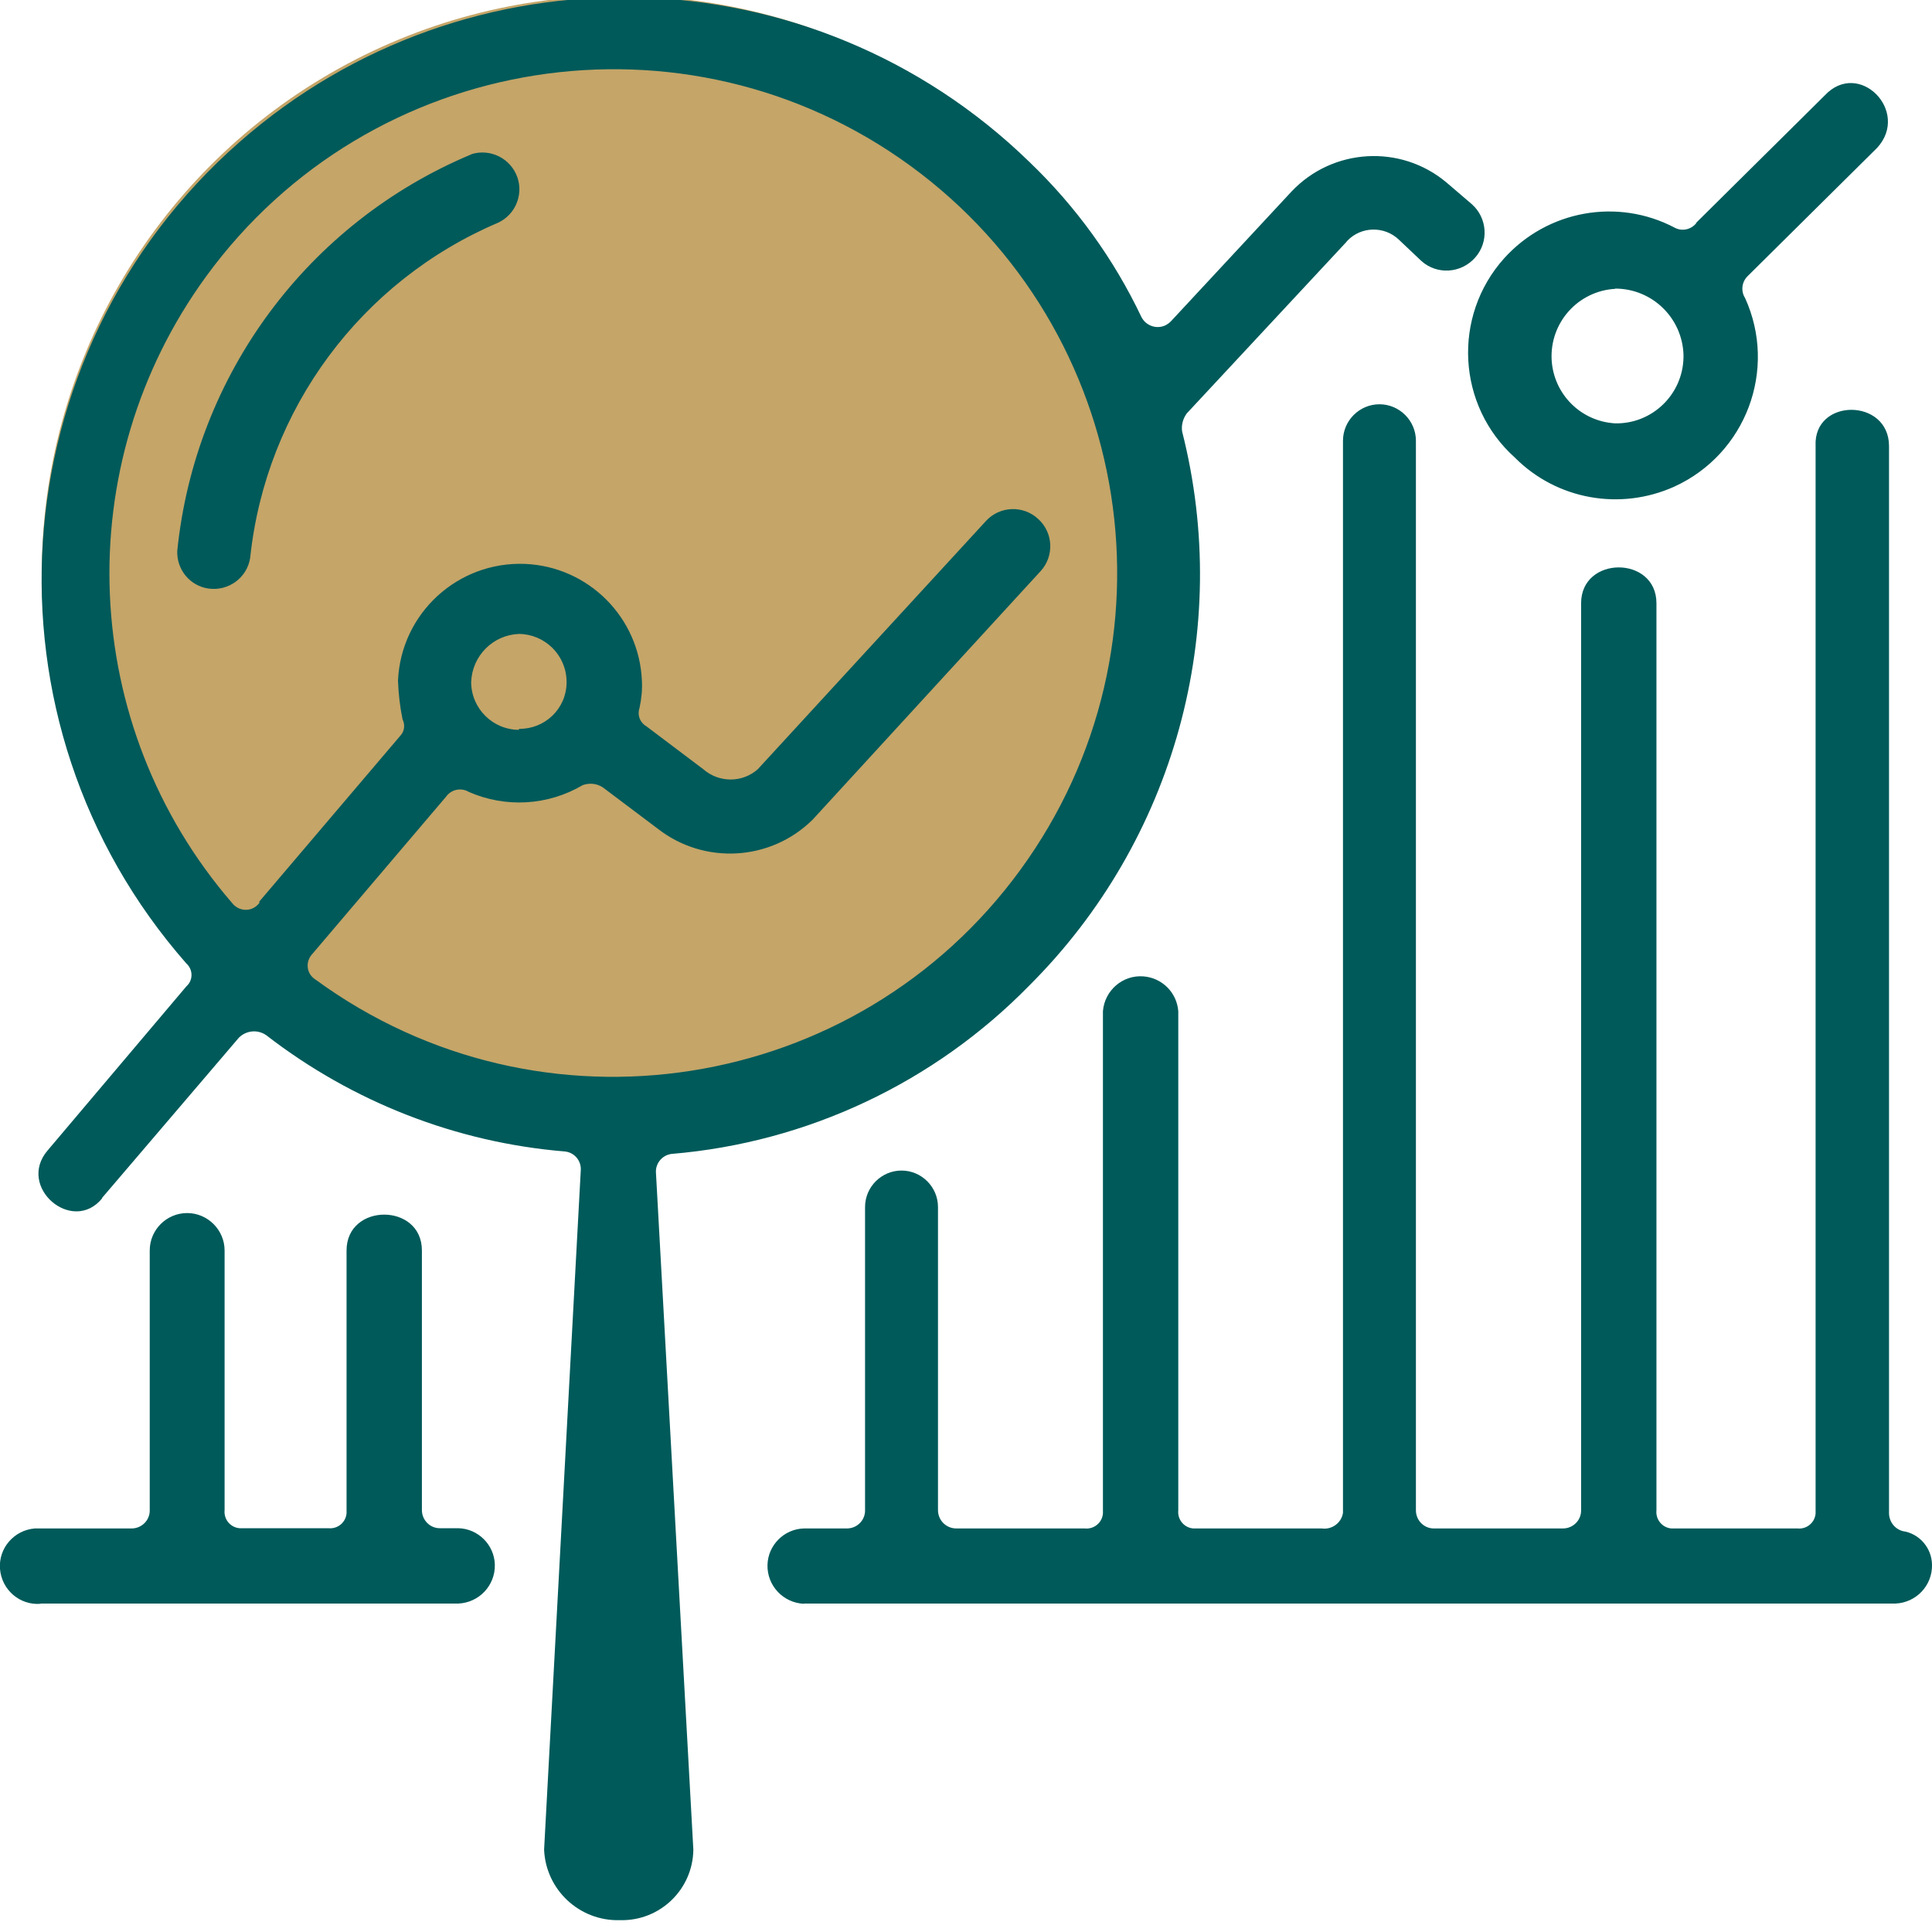
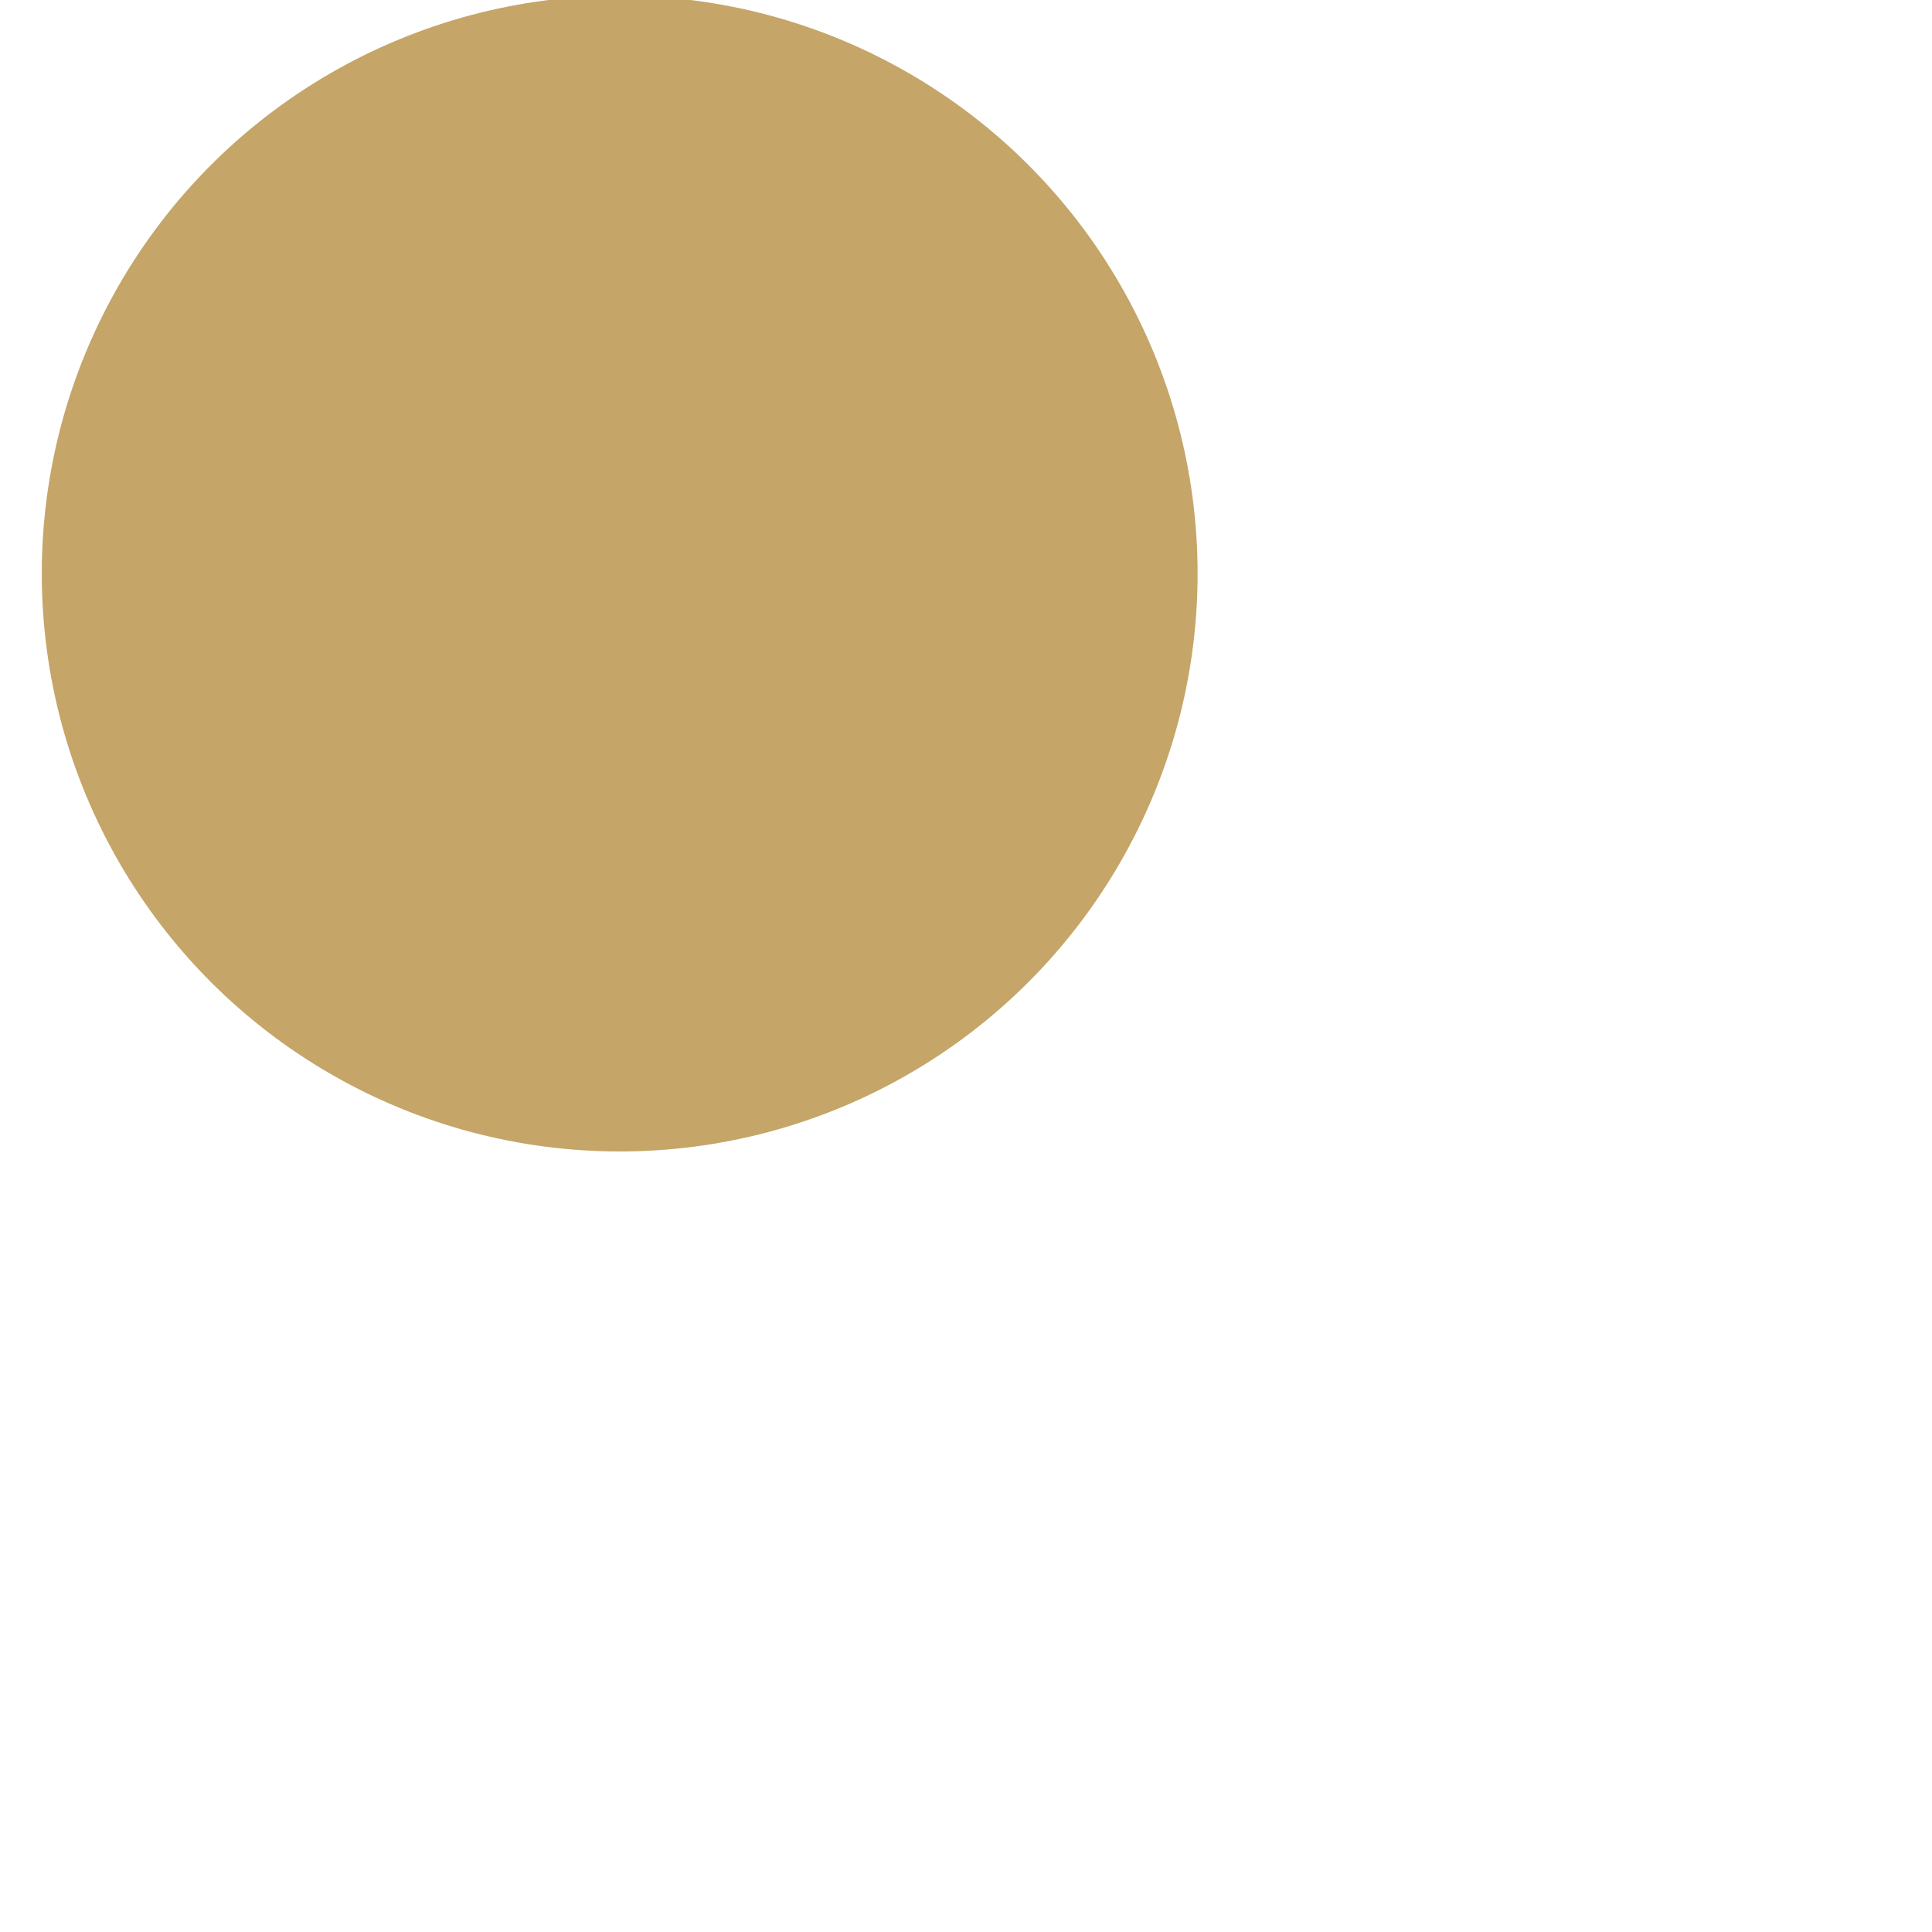
<svg xmlns="http://www.w3.org/2000/svg" id="INFORMACIO" viewBox="0 0 80 80">
  <defs>
    <style> .cls-1 { fill: #005a5a; } .cls-2 { fill: #c5a568; } </style>
  </defs>
  <circle class="cls-2" cx="25.66" cy="23.75" r="23.93" />
-   <path id="Market_Analytics" class="cls-1" d="M66.88,11.96c-1.54.09-2.71,1.4-2.63,2.94.08,1.42,1.21,2.55,2.63,2.63,1.53.03,2.8-1.19,2.83-2.73,0-.04,0-.07,0-.11-.05-1.53-1.3-2.74-2.83-2.74h0ZM4.23,49.62c-1.23,1.51-3.55-.47-2.26-1.98l5.75-6.8c.26-.23.28-.63.05-.89-.02-.02-.03-.04-.05-.05C-1.07,29.89-.08,14.66,9.92,5.88c9.45-8.3,23.7-7.94,32.71.83,1.92,1.84,3.49,4.01,4.63,6.41.19.38.65.53,1.02.34.07-.04.14-.09.2-.15l5-5.38c1.7-1.8,4.52-1.97,6.42-.37l1.04.89c.65.57.72,1.57.14,2.22s-1.57.72-2.22.14l-.94-.89c-.6-.57-1.56-.55-2.13.05-.01.01-.03.03-.04.05l-6.61,7.1c-.16.22-.23.49-.19.75,2.09,8.22-.32,16.94-6.32,22.93-3.94,4.03-9.2,6.51-14.81,6.98-.38.04-.67.37-.66.75l1.55,28.06c-.02,1.64-1.37,2.95-3.01,2.92-.02,0-.03,0-.05,0-1.66.04-3.05-1.26-3.12-2.92l1.52-28.16c.01-.38-.27-.71-.66-.75-4.5-.37-8.79-2.05-12.36-4.81-.35-.25-.83-.21-1.14.1l-5.67,6.64ZM10.73,37.34l5.85-6.88c.17-.18.2-.45.09-.67-.11-.53-.17-1.06-.19-1.6.12-2.79,2.47-4.95,5.26-4.84,2.62.11,4.73,2.21,4.84,4.84.02.38-.02.76-.1,1.13-.1.29.02.6.28.75l2.36,1.78c.65.57,1.62.57,2.26,0l9.44-10.27c.57-.63,1.55-.67,2.17-.09.63.57.67,1.55.09,2.17h0l-9.43,10.28c-1.74,1.72-4.49,1.88-6.42.37l-2.26-1.7c-.25-.17-.56-.2-.84-.1-1.44.85-3.2.95-4.72.28-.32-.19-.73-.1-.94.2l-5.57,6.55c-.24.29-.21.72.08.96.03.03.07.05.11.08,9.31,6.79,22.37,4.75,29.16-4.56,6.79-9.31,4.75-22.37-4.56-29.16C28.39.09,15.33,2.13,8.54,11.44c-5.72,7.84-5.28,18.6,1.07,25.95.24.31.68.38.99.14.05-.04.1-.09.14-.14v-.04ZM19.5,6.39c.8-.26,1.66.17,1.93.97.24.73-.1,1.53-.8,1.86-5.69,2.42-9.62,7.73-10.27,13.87-.12.83-.9,1.4-1.73,1.28-.77-.11-1.32-.79-1.29-1.56.74-7.29,5.41-13.59,12.18-16.42h0ZM21.48,30.18c1.07.02,1.96-.82,1.98-1.89,0-.03,0-.06,0-.09-.02-1.08-.9-1.94-1.97-1.95-1.08.04-1.94.91-1.98,1.99,0,1.09.89,1.98,1.98,1.98v-.04ZM33.29,66.41c-.86-.04-1.53-.75-1.51-1.61.02-.82.69-1.49,1.51-1.51h1.78c.41,0,.75-.33.75-.74,0,0,0-.01,0-.02v-12.55c0-.83.68-1.51,1.51-1.51s1.51.68,1.51,1.51v12.55c0,.43.35.77.78.76.04,0,.07,0,.11,0h5.19c.38.04.72-.24.75-.62,0-.04,0-.09,0-.13v-20.67c.07-.86.82-1.51,1.68-1.44.77.06,1.38.67,1.44,1.44v20.67c-.04.38.24.72.62.75.04,0,.09,0,.13,0h5.19c.42.06.82-.23.88-.65,0-.04,0-.07,0-.11V18.25c0-.83.68-1.51,1.51-1.51s1.51.68,1.51,1.51v44.29c0,.41.33.75.74.75,0,0,.01,0,.02,0h5.33c.41,0,.75-.33.75-.74,0,0,0-.01,0-.02V24.98c0-1.98,3.12-1.98,3.12,0v37.56c-.04.38.24.72.62.75.04,0,.09,0,.13,0h5.09c.38.04.72-.24.75-.62,0-.04,0-.09,0-.13V18.47c-.1-2,3.04-2,3.04,0v44.18c0,.35.23.66.57.75.69.1,1.2.7,1.21,1.39.02.86-.65,1.57-1.51,1.61h-45.2ZM1.68,66.41c-.86.07-1.61-.58-1.68-1.44s.58-1.61,1.44-1.68c.08,0,.16,0,.24,0h3.77c.41,0,.75-.33.75-.74,0,0,0-.01,0-.02v-10.75c0-.86.7-1.55,1.55-1.55s1.55.7,1.55,1.55v10.75c-.04.38.24.72.62.75.04,0,.09,0,.13,0h3.55c.38.04.72-.24.75-.62,0-.04,0-.09,0-.13v-10.75c0-1.98,3.12-1.98,3.12,0v10.75c0,.41.33.75.74.75,0,0,.01,0,.02,0h.75c.82.02,1.49.69,1.51,1.51.02.86-.65,1.57-1.51,1.61H1.68ZM70.23,9.23l5.33-5.28c1.41-1.51,3.55.66,2.17,2.17l-5.38,5.33c-.23.24-.27.61-.09.89,1.35,2.97.03,6.46-2.93,7.81-2.24,1.01-4.87.54-6.6-1.2-2.4-2.15-2.6-5.85-.45-8.25,1.79-1.99,4.7-2.52,7.07-1.27.3.16.67.08.89-.19Z" />
</svg>